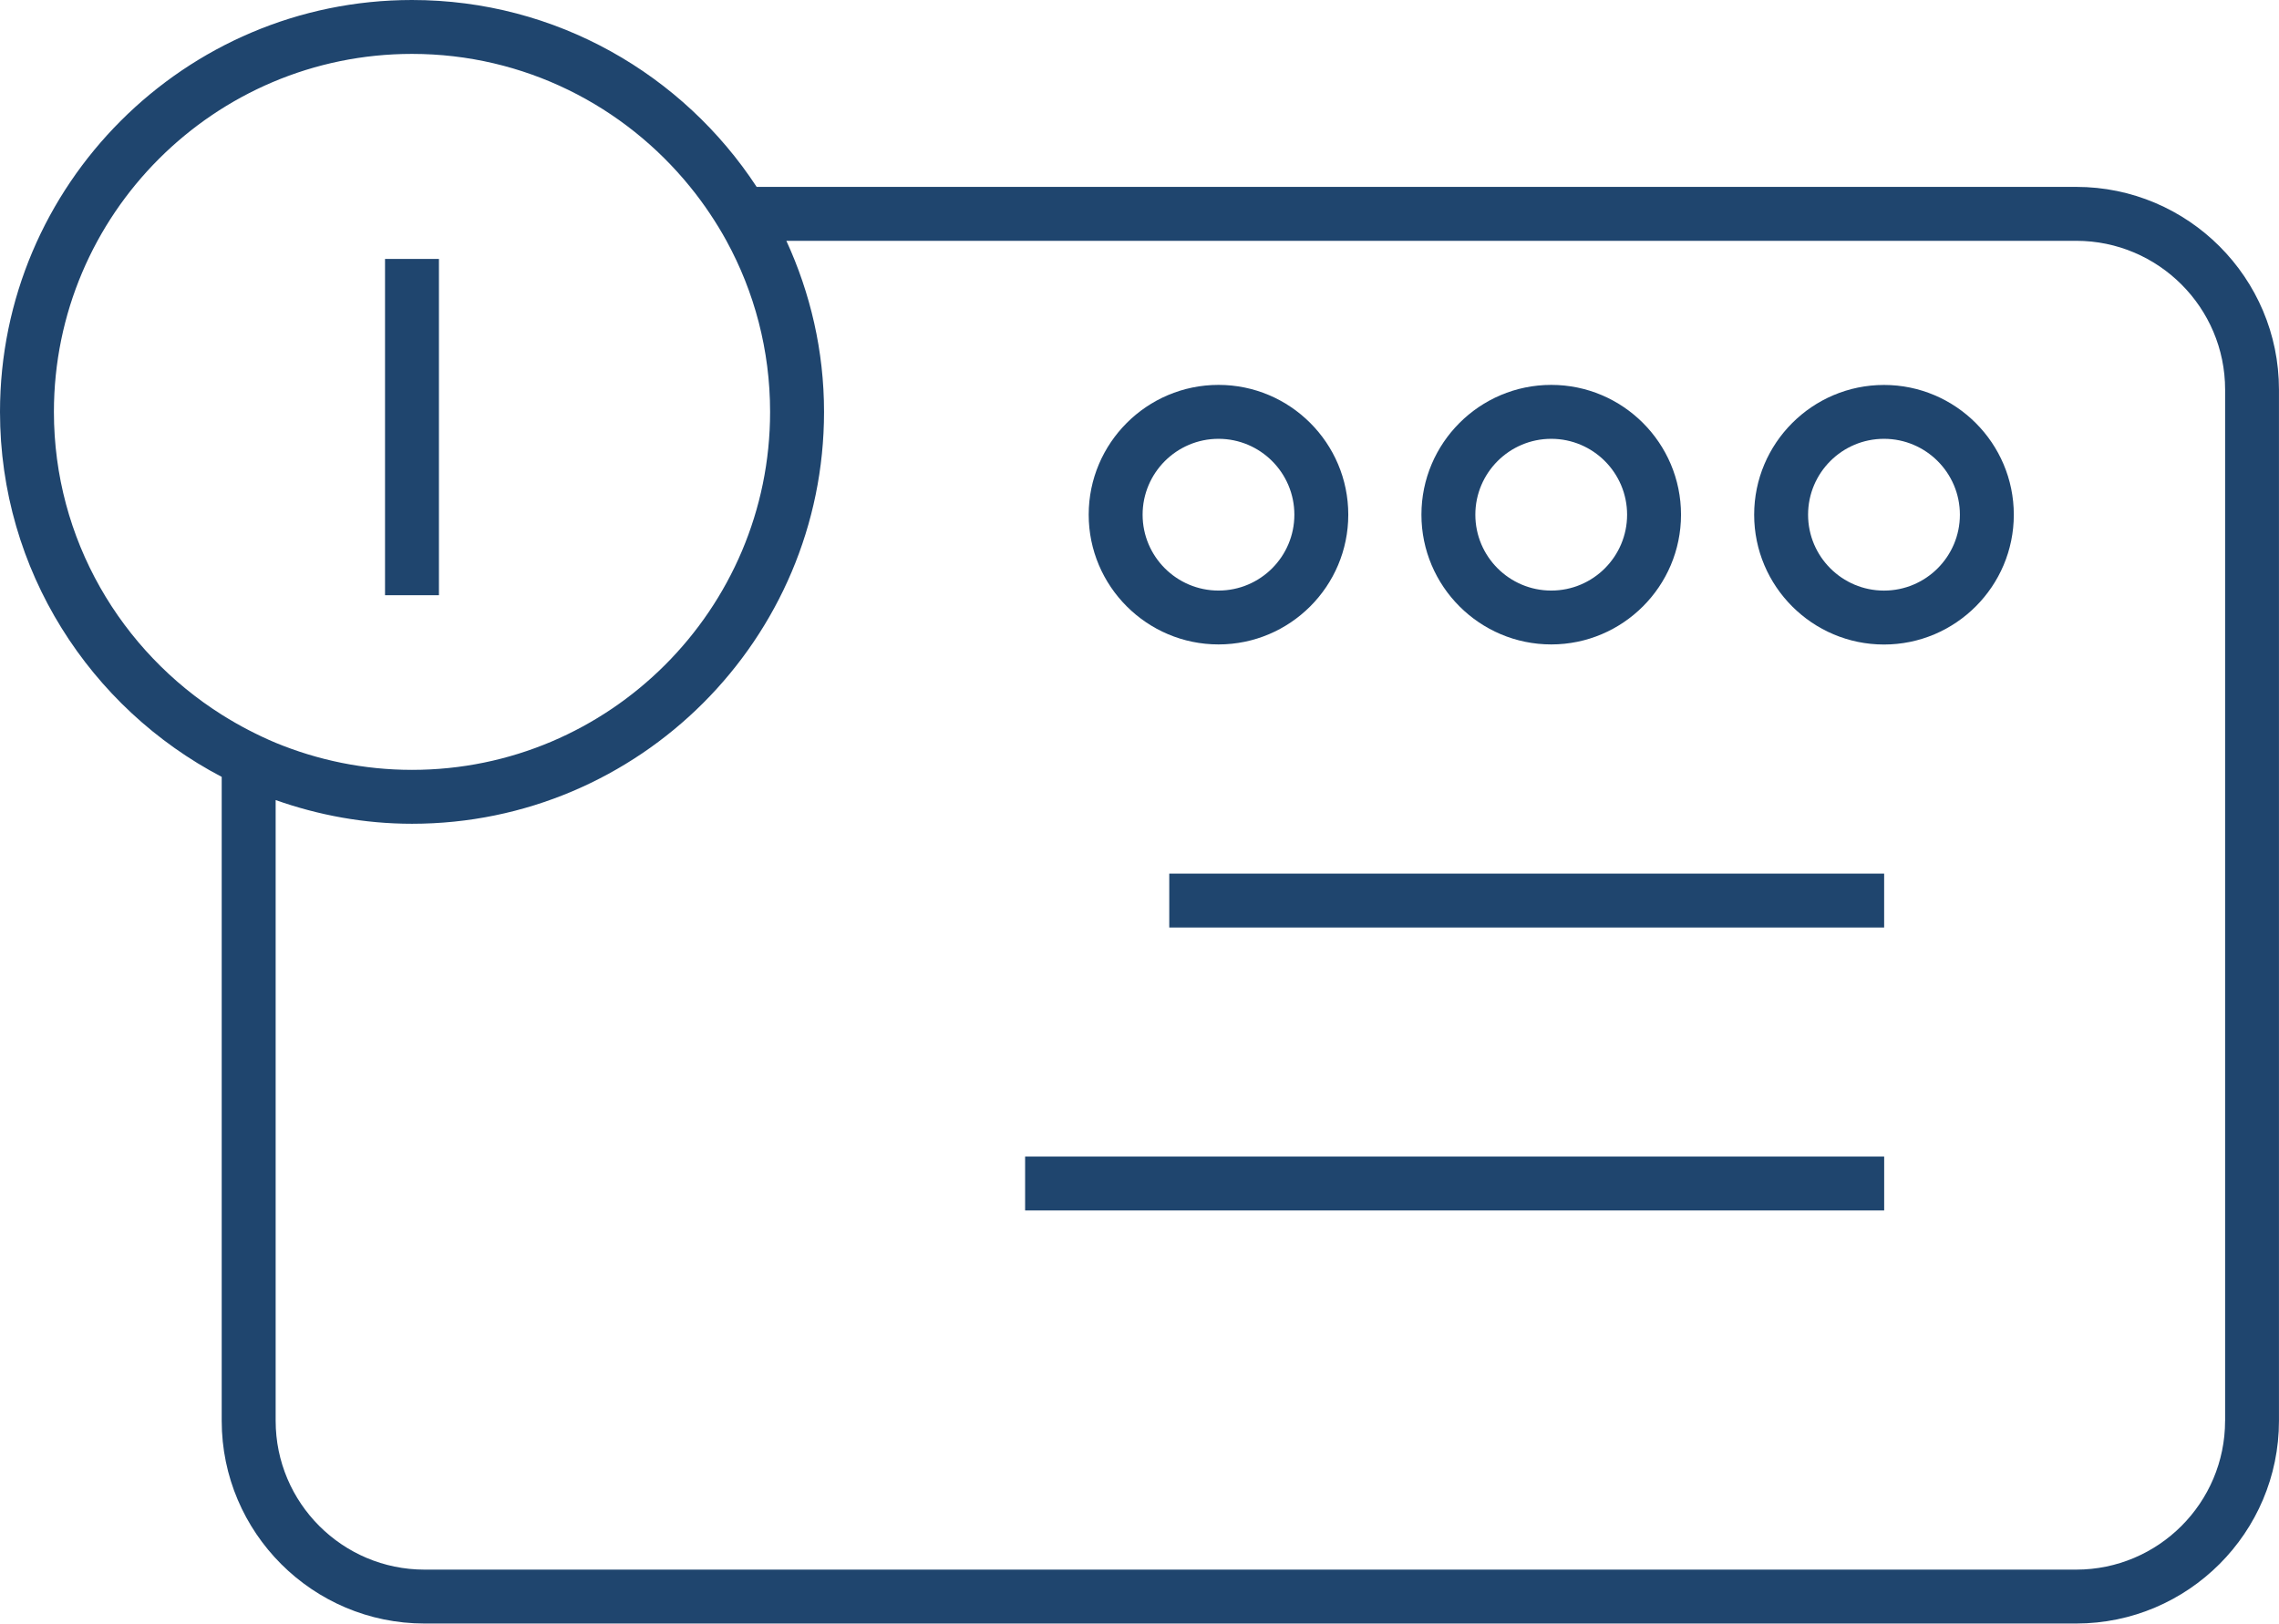
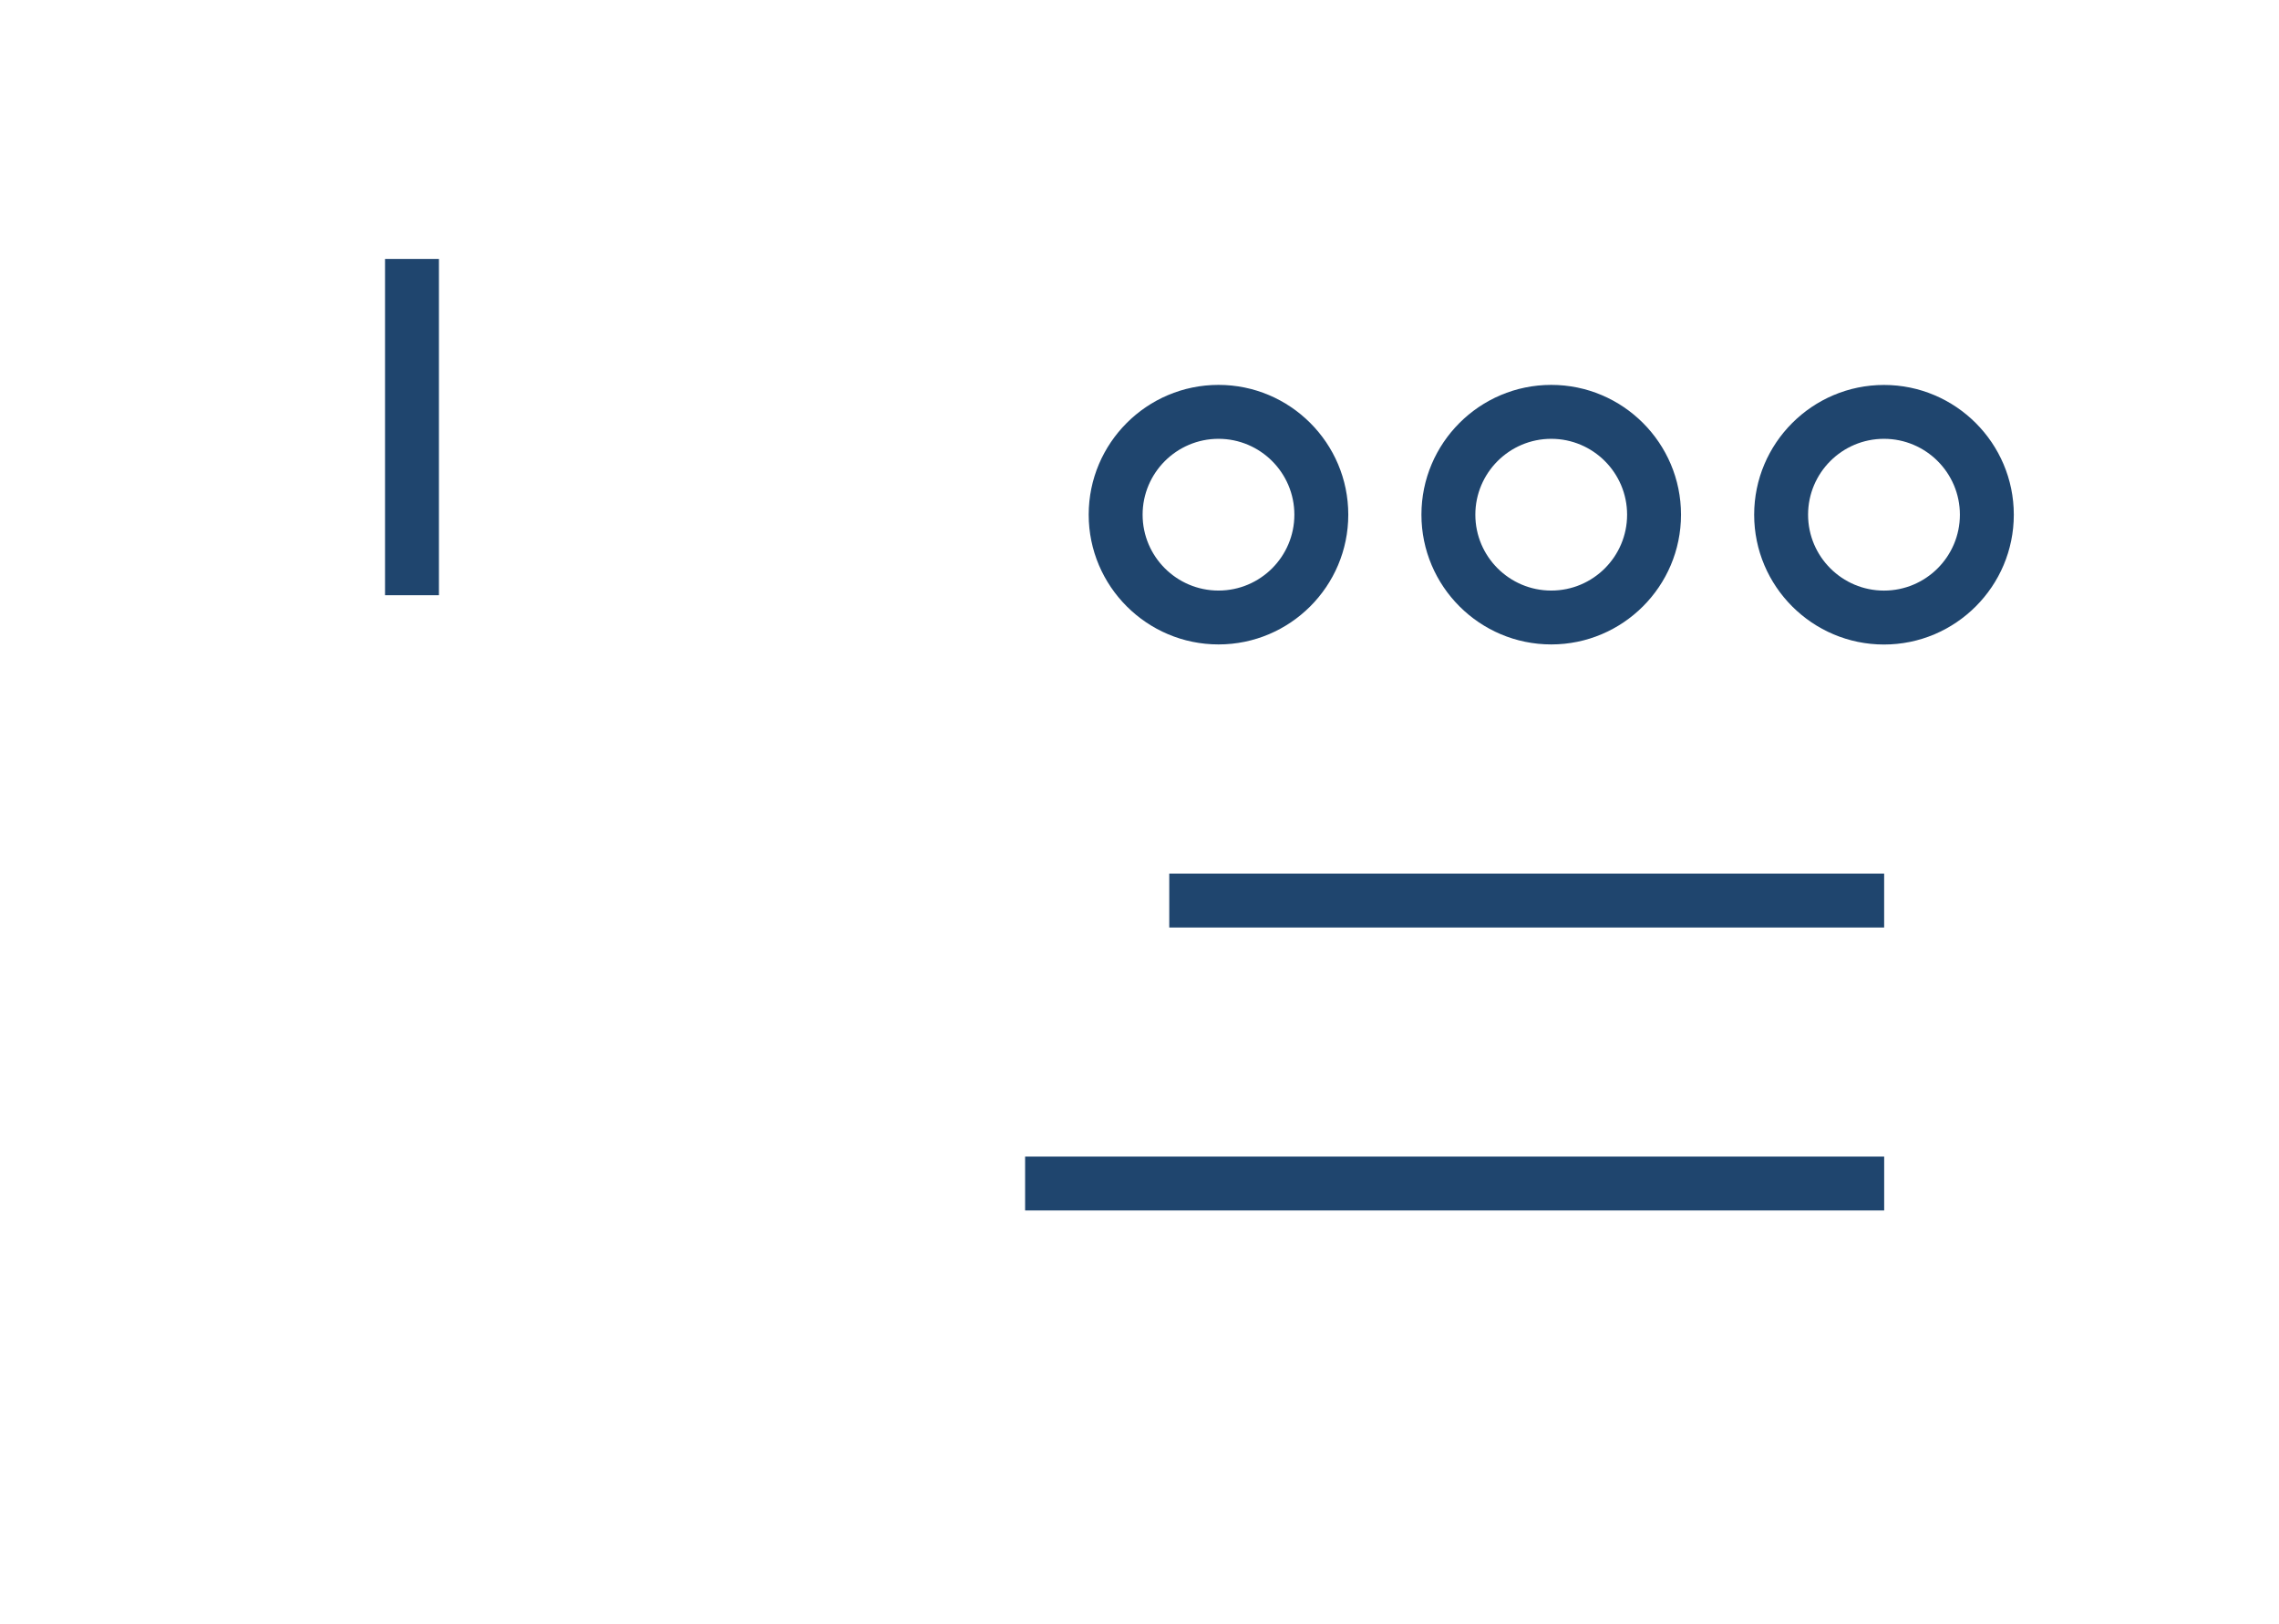
<svg xmlns="http://www.w3.org/2000/svg" version="1.1" id="Layer_1" x="0px" y="0px" width="71.904px" height="51.239px" viewBox="0 0 71.904 51.239" enable-background="new 0 0 71.904 51.239" xml:space="preserve">
  <g>
-     <path fill="#1F456E" d="M12.999,1.701c3.541,0,6.703,1.64,8.776,4.197c0.222,0.273,0.432,0.557,0.627,0.85   c0.184,0.276,0.358,0.559,0.518,0.852c0.878,1.605,1.377,3.445,1.377,5.399c0,6.229-5.068,11.298-11.298,11.298   c-1.523,0-2.975-0.307-4.303-0.855c-0.29-0.121-0.572-0.256-0.851-0.4c-0.291-0.15-0.574-0.314-0.851-0.488   C3.82,20.551,1.701,17.022,1.701,13C1.701,6.768,6.77,1.701,12.999,1.701 M70.203,44.84c0,2.59-2.107,4.697-4.697,4.697H13.394   c-2.591,0-4.697-2.107-4.697-4.697V25.25c1.349,0.477,2.794,0.748,4.303,0.748c7.167,0,12.999-5.832,12.999-12.999   c0-1.929-0.433-3.753-1.189-5.399h40.697c2.59,0,4.697,2.107,4.697,4.697V44.84z M65.506,5.898H23.873   C21.55,2.352,17.546,0,12.999,0C5.831,0,0,5.832,0,13C0,18,2.844,22.344,6.995,24.518V44.84c0,3.528,2.87,6.398,6.398,6.398h52.112   c3.527,0,6.398-2.87,6.398-6.398V12.297C71.904,8.768,69.033,5.898,65.506,5.898" />
    <rect x="36.891" y="27.571" fill="#1F456E" width="22.555" height="1.701" />
    <rect x="32.343" y="36.501" fill="#1F456E" width="27.104" height="1.701" />
    <path fill="#1F456E" d="M59.441,18.639c-1.321,0-2.395-1.074-2.395-2.395c0-1.321,1.073-2.395,2.395-2.395   c1.32,0,2.395,1.073,2.395,2.395C61.836,17.565,60.762,18.639,59.441,18.639 M59.441,12.149c-2.259,0-4.096,1.838-4.096,4.096   s1.837,4.096,4.096,4.096c2.258,0,4.096-1.838,4.096-4.096S61.699,12.149,59.441,12.149" />
    <path fill="#1F456E" d="M48.943,13.849c1.32,0,2.393,1.075,2.393,2.395s-1.072,2.394-2.393,2.394c-1.321,0-2.395-1.074-2.395-2.394   S47.622,13.849,48.943,13.849 M48.943,20.338c2.257,0,4.094-1.836,4.094-4.095s-1.837-4.096-4.094-4.096   c-2.259,0-4.096,1.837-4.096,4.096S46.685,20.338,48.943,20.338" />
    <path fill="#1F456E" d="M38.445,13.849c1.32,0,2.393,1.075,2.393,2.395s-1.072,2.394-2.393,2.394c-1.321,0-2.395-1.074-2.395-2.394   S37.124,13.849,38.445,13.849 M38.445,20.338c2.258,0,4.094-1.836,4.094-4.095s-1.836-4.096-4.094-4.096   c-2.259,0-4.096,1.837-4.096,4.096S36.187,20.338,38.445,20.338" />
    <rect x="12.148" y="8.172" fill="#1F456E" width="1.701" height="10.613" />
  </g>
</svg>